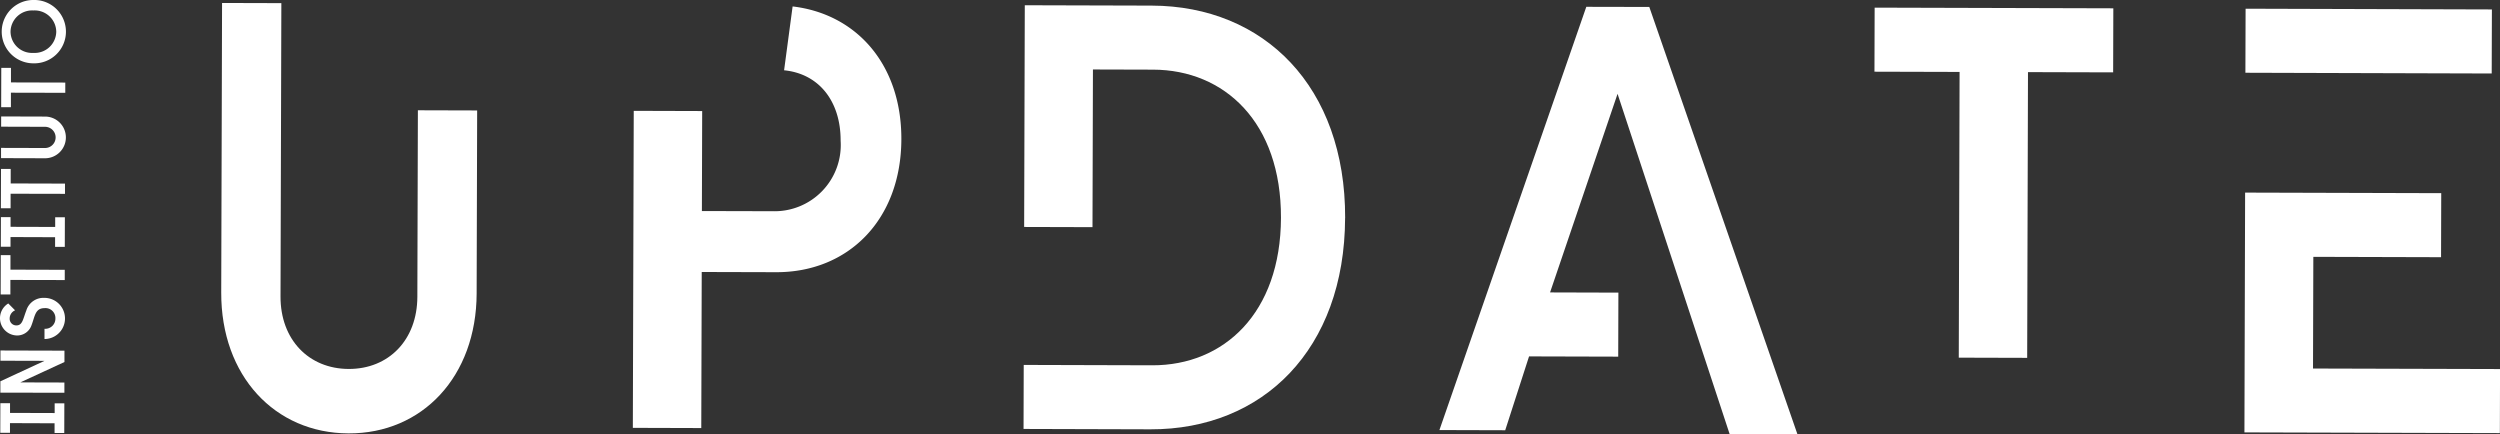
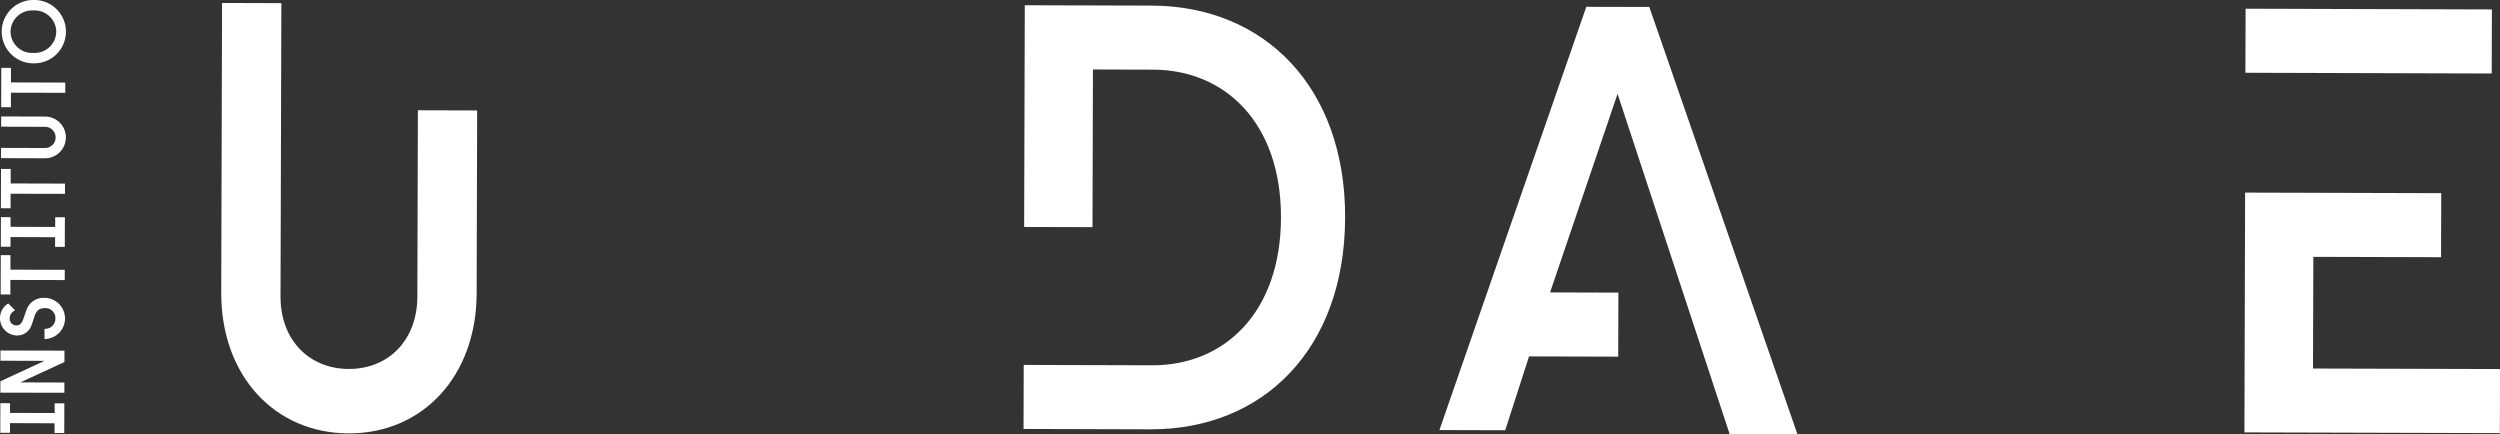
<svg xmlns="http://www.w3.org/2000/svg" id="Group_587" data-name="Group 587" width="208.516" height="36.231" viewBox="0 0 208.516 36.231">
  <rect x="0" y="0" width="208.516" height="36.231" fill="#333333" stroke="none" />
  <defs>
    <clipPath id="clip-path">
      <rect id="Rectangle_62" data-name="Rectangle 62" width="208.516" height="36.231" fill="#fff" />
    </clipPath>
  </defs>
  <g id="Group_450" data-name="Group 450" transform="translate(0 0)" clip-path="url(#clip-path)">
    <path id="Path_668" data-name="Path 668" d="M43.634,24.519l.043-15.255L38.733,9.25,38.689,24.81c-.011,3.6-2.395,6.024-5.726,6.015s-5.7-2.45-5.687-6.047L27.346.314,22.4.3l-.069,24.158C22.311,31.4,26.8,36.178,32.948,36.2s10.666-4.733,10.686-11.676" transform="translate(-3.879 -0.052)" fill="#fff" />
    <path id="Path_669" data-name="Path 669" d="M130.142,18.274C130.172,7.33,123.389.586,114.007.56L103.422.53l-.053,18.492,5.7.016.037-13.151,5.021.014c5.959.017,10.685,4.4,10.662,12.359s-4.773,12.314-10.73,12.3l-10.726-.031-.015,5.34,10.585.031c9.383.026,16.2-6.676,16.235-17.622" transform="translate(-17.948 -0.092)" fill="#fff" />
    <rect id="Rectangle_61" data-name="Rectangle 61" width="5.342" height="20.543" transform="matrix(0.003, -1, 1, 0.003, 187.281, 6.068)" fill="#fff" />
    <path id="Path_670" data-name="Path 670" d="M232.3,24.8l10.653.03.015-5.341-16.358-.047-.057,20,21.305.06.015-5.343-15.6-.044Z" transform="translate(-39.353 -3.378)" fill="#fff" />
    <path id="Path_671" data-name="Path 671" d="M162.8.7,157.546.689l-12.251,35.3,5.488.016,1.988-6.159,7.437.021.015-5.34-5.7-.017,5.63-16.564,9.35,28.385,5.656.017Z" transform="translate(-25.238 -0.12)" fill="#fff" />
-     <path id="Path_672" data-name="Path 672" d="M209.117,6.17l.015-5.343L189.224.771l-.015,5.343,7.1.02-.068,23.831,5.706.016.067-23.831Z" transform="translate(-32.867 -0.134)" fill="#fff" />
-     <path id="Path_673" data-name="Path 673" d="M69.624,22.8l6.207.017c6,.017,10.425-4.35,10.444-11.09.018-6.239-3.746-10.45-9.07-11.076l-.711,5.326c2.923.289,4.726,2.6,4.716,5.879a5.521,5.521,0,0,1-5.65,5.875l-5.922-.015.024-8.34-5.708-.017-.024,8.343L63.879,35.8l5.708.017Z" transform="translate(-11.096 -0.114)" fill="#fff" />
    <path id="Path_674" data-name="Path 674" d="M.842,40.7l0,.808,3.722.011,0-.808.808,0-.007,2.471-.809,0,0-.808L.837,42.36l0,.808-.808,0,.007-2.471Z" transform="translate(-0.005 -7.069)" fill="#fff" />
    <path id="Path_675" data-name="Path 675" d="M.038,38.895l0-.946L3.72,36.243l-3.675-.01,0-.854,5.338.015,0,.946-3.68,1.7,3.675.01,0,.854Z" transform="translate(-0.007 -6.146)" fill="#fff" />
    <path id="Path_676" data-name="Path 676" d="M2.186,31.153A1.493,1.493,0,0,1,3.7,30.067,1.715,1.715,0,1,1,3.712,33.5l0-.854a.848.848,0,0,0,.91-.859.828.828,0,0,0-.906-.863c-.8,0-.8.7-1.094,1.445a1.263,1.263,0,0,1-1.207.835,1.441,1.441,0,0,1-.724-2.671l.569.574a.736.736,0,0,0-.452.669.551.551,0,0,0,.564.588c.5,0,.542-.509.811-1.21" transform="translate(-0.001 -5.223)" fill="#fff" />
    <path id="Path_677" data-name="Path 677" d="M.066,29.033l.009-3.28.808,0,0,1.212,4.529.013,0,.854L.877,27.823l0,1.212Z" transform="translate(-0.011 -4.474)" fill="#fff" />
    <path id="Path_678" data-name="Path 678" d="M.895,21.917l0,.808,3.722.011,0-.808.808,0L5.418,24.4l-.809,0,0-.808L.891,23.579l0,.808-.808,0,.007-2.471Z" transform="translate(-0.014 -3.807)" fill="#fff" />
    <path id="Path_679" data-name="Path 679" d="M.09,20.33.1,17.05l.808,0,0,1.213,4.529.013,0,.854L.9,19.12l0,1.212Z" transform="translate(-0.016 -2.962)" fill="#fff" />
    <path id="Path_680" data-name="Path 680" d="M.115,11.754l3.622.011a1.739,1.739,0,1,1-.009,3.477L.105,15.231l0-.854,3.668.01a.884.884,0,1,0,0-1.768L.112,12.608Z" transform="translate(-0.018 -2.042)" fill="#fff" />
    <path id="Path_681" data-name="Path 681" d="M.119,10.132l.009-3.28.808,0,0,1.213,4.53.013,0,.854L.931,8.922l0,1.212Z" transform="translate(-0.021 -1.191)" fill="#fff" />
    <path id="Path_682" data-name="Path 682" d="M5.515,2.651A2.643,2.643,0,0,1,2.793,5.283,2.64,2.64,0,1,1,2.807,0,2.643,2.643,0,0,1,5.515,2.651M.894,2.638A1.794,1.794,0,0,0,2.8,4.413,1.8,1.8,0,0,0,4.707,2.649,1.8,1.8,0,0,0,2.8.874,1.8,1.8,0,0,0,.894,2.638" transform="translate(-0.015 -0.001)" fill="#fff" />
  </g>
</svg>